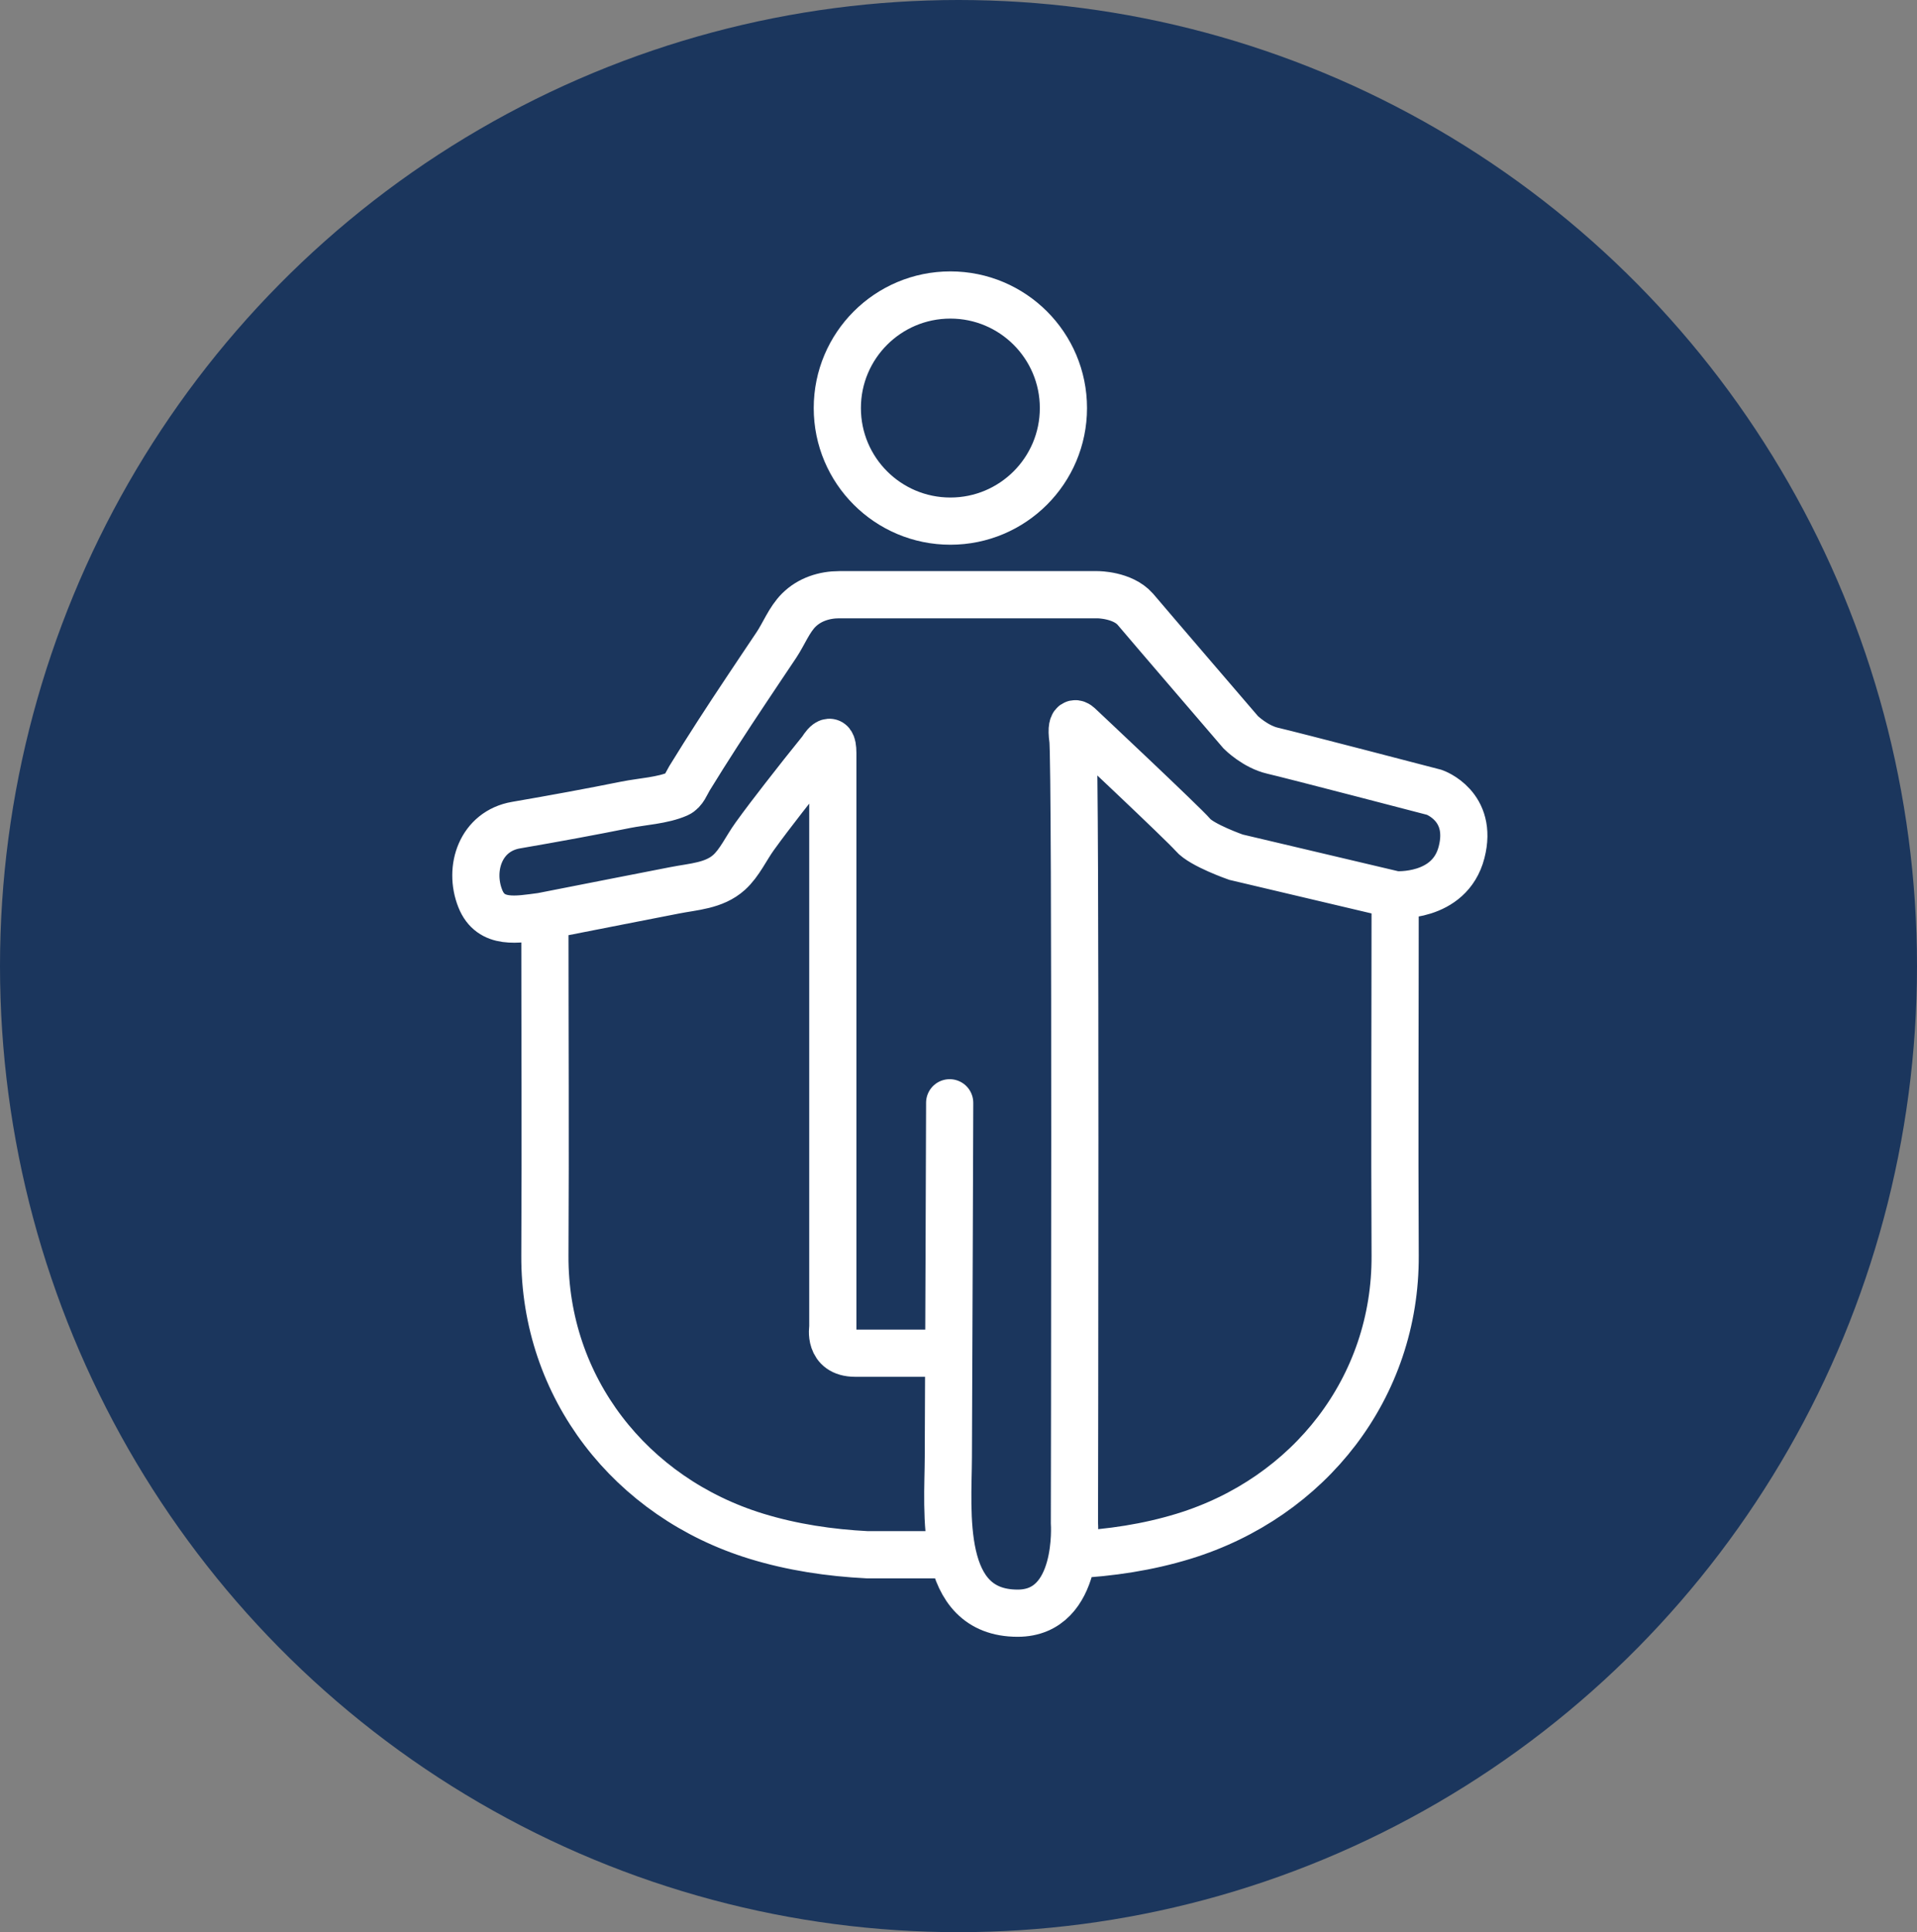
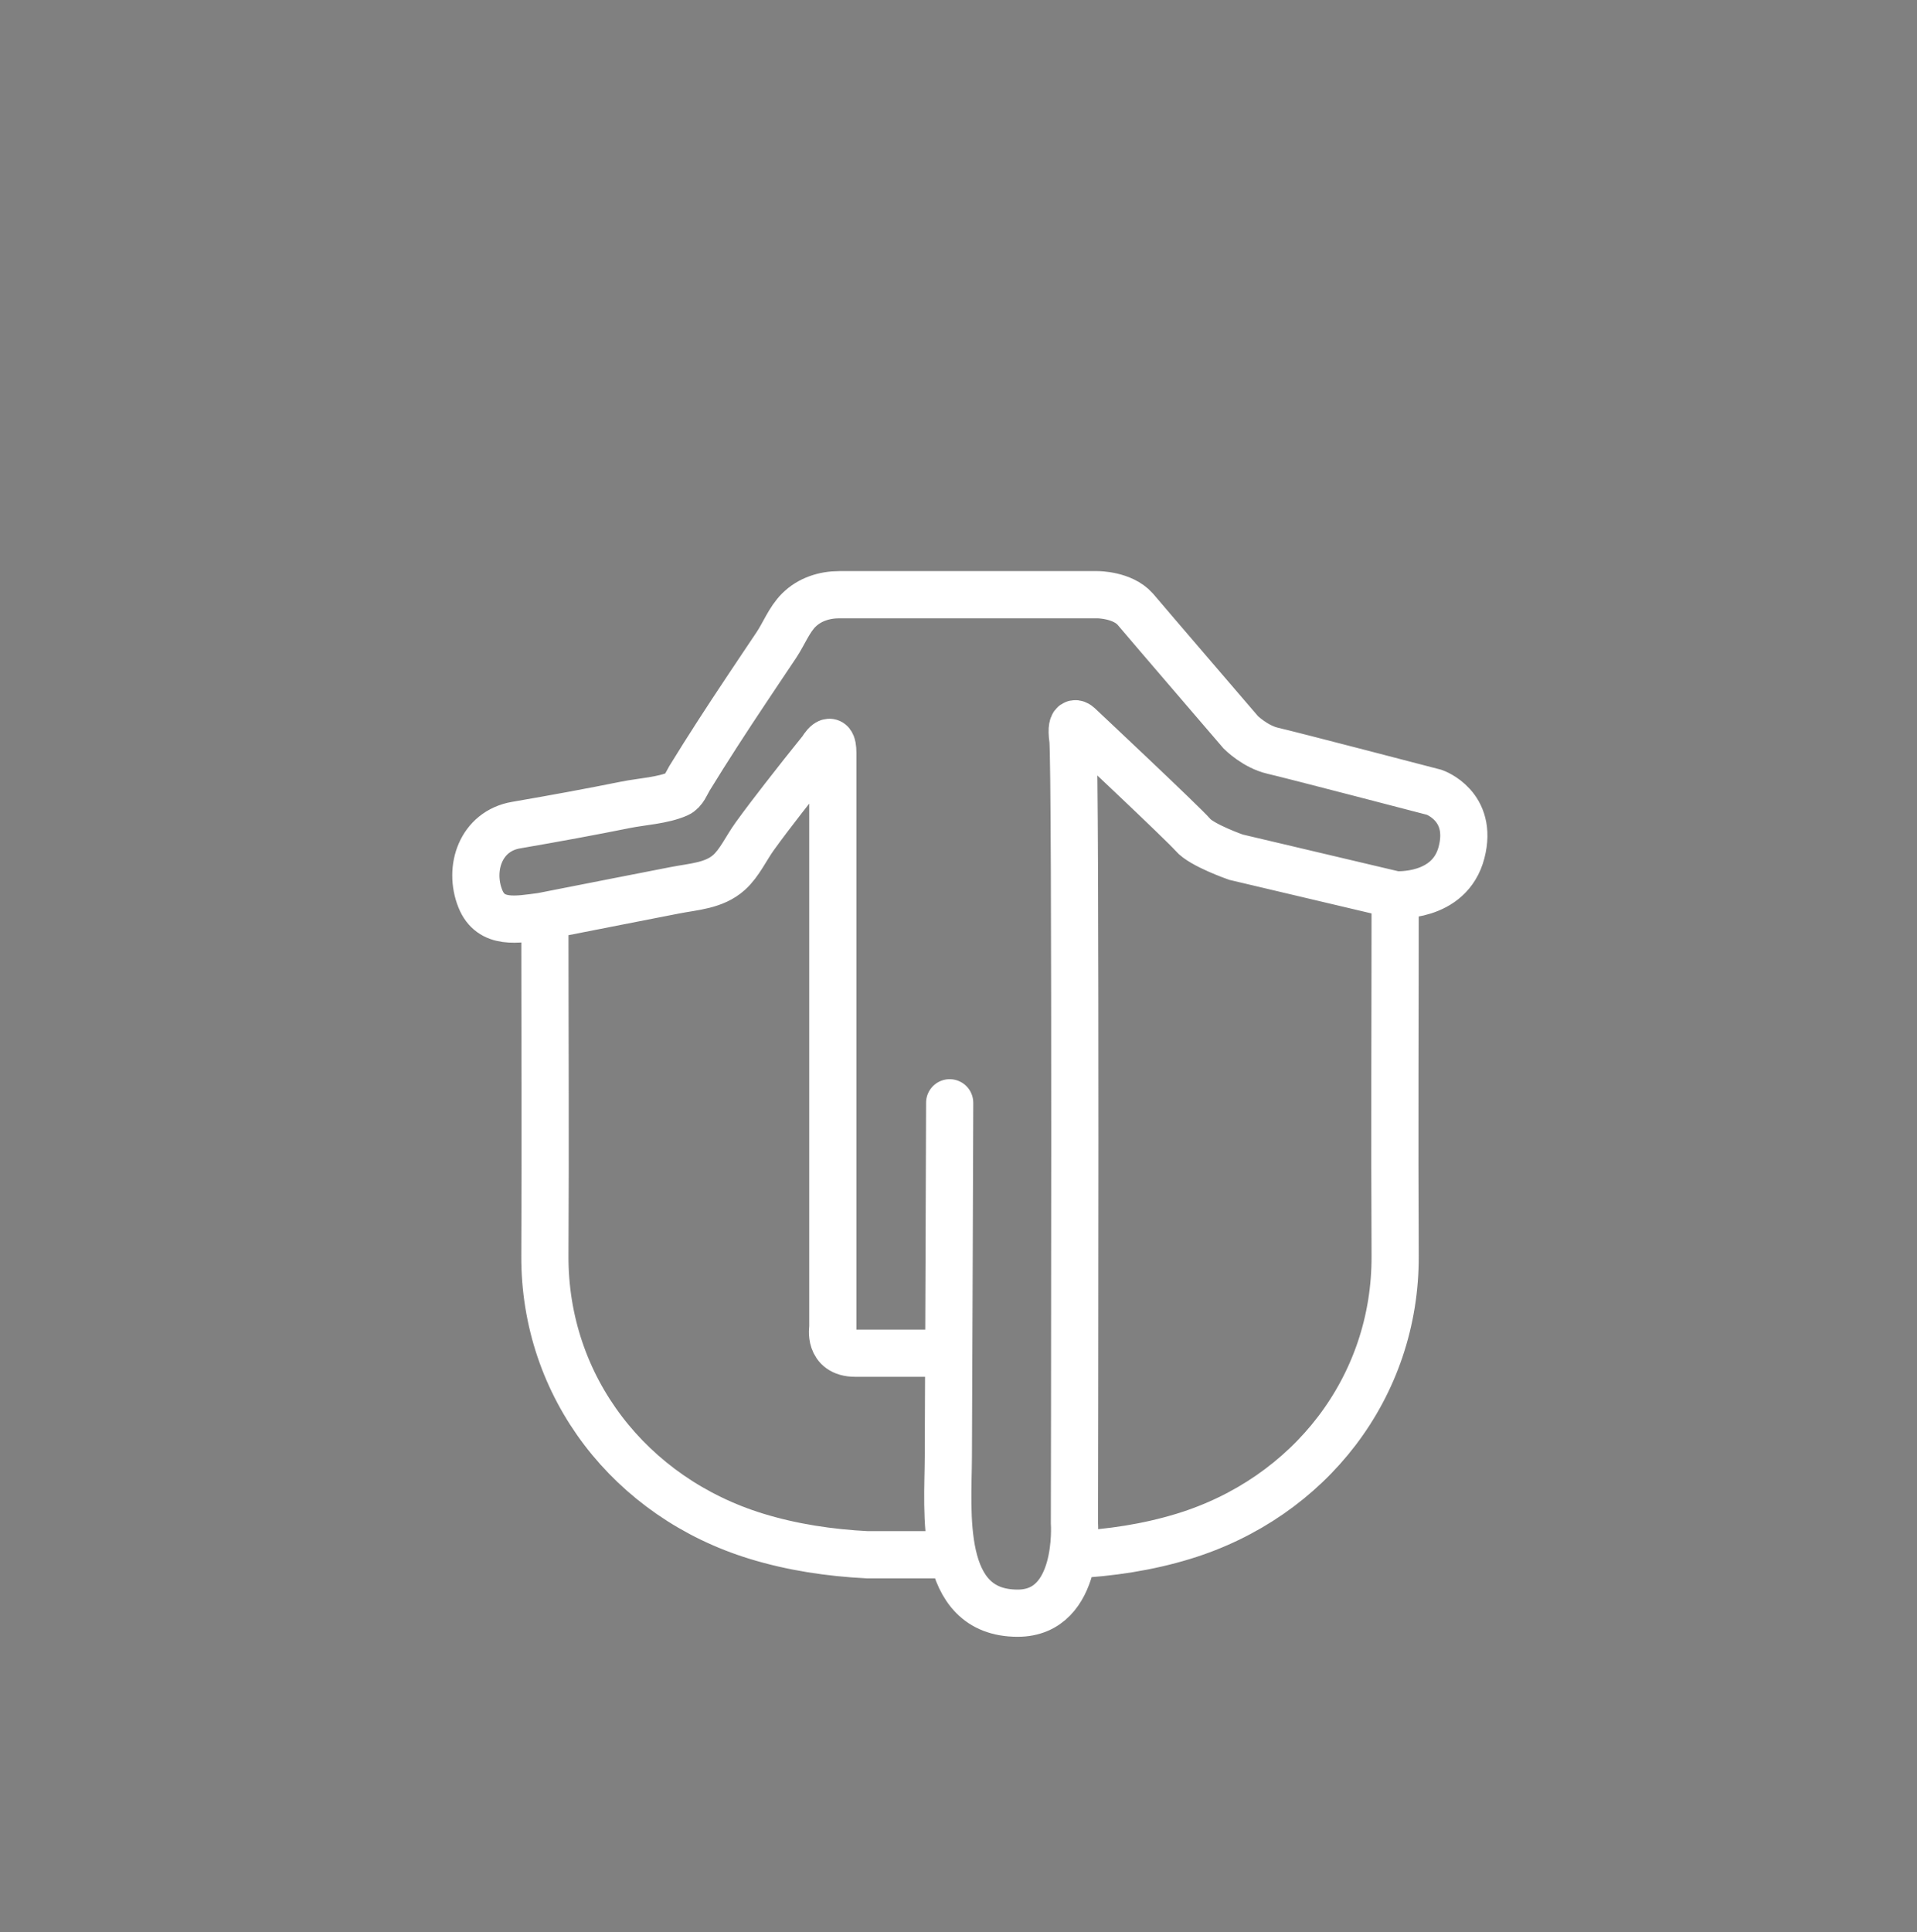
<svg xmlns="http://www.w3.org/2000/svg" width="130" height="131" viewBox="0 0 130 131" fill="none">
  <rect x="0" y="0" width="130" height="131" fill="#808080" stroke="none" />
-   <ellipse cx="65" cy="65.5" rx="65" ry="65.5" fill="#1B365D" />
-   <path d="M64.449 35.332C68.683 35.332 72.115 31.9 72.115 27.666C72.115 23.432 68.683 20 64.449 20C60.215 20 56.782 23.432 56.782 27.666C56.782 31.9 60.215 35.332 64.449 35.332Z" stroke="white" stroke-width="3.2" stroke-miterlimit="10" />
  <path d="M36.951 62.198C36.951 70.35 36.994 76.968 36.951 85.124C36.904 94.066 42.769 101.543 51.295 104.156C53.731 104.904 56.271 105.282 58.811 105.411H64.075M94.611 60.664C94.611 68.816 94.568 76.968 94.611 85.124C94.662 94.066 88.792 101.543 80.271 104.156C77.834 104.904 75.295 105.282 72.755 105.411M94.611 60.664C94.611 60.664 98.302 60.935 99.114 57.789C99.93 54.64 97.271 53.72 97.271 53.72C97.271 53.72 87.507 51.172 86.313 50.901C85.118 50.626 84.143 49.651 84.143 49.651C84.143 49.651 77.852 42.328 76.984 41.297C76.115 40.321 74.435 40.321 74.435 40.321H56.916C55.906 40.321 54.9 40.639 54.17 41.366C53.521 42.01 53.156 42.973 52.649 43.733C51.978 44.739 51.299 45.74 50.633 46.746C49.305 48.735 48.003 50.738 46.753 52.775C46.534 53.136 46.37 53.643 45.966 53.823C44.948 54.274 43.543 54.343 42.447 54.562C41.252 54.803 40.058 55.031 38.859 55.254C37.574 55.49 36.289 55.722 35 55.942C32.602 56.35 31.756 58.877 32.572 60.926C33.285 62.718 35.086 62.344 36.736 62.13C38.489 61.786 40.243 61.442 41.992 61.098C43.242 60.853 44.497 60.608 45.747 60.364C47.032 60.11 48.424 60.063 49.443 59.147C50.156 58.503 50.607 57.497 51.175 56.711C51.806 55.834 52.468 54.975 53.13 54.12C53.981 53.02 54.849 51.928 55.721 50.849C55.721 50.849 56.477 49.547 56.477 51.064V90.01C56.477 90.01 56.151 91.746 57.994 91.746H64.285M94.611 60.664L83.816 58.116C83.816 58.116 81.483 57.3 80.89 56.595C80.292 55.89 73.189 49.221 73.189 49.221C73.189 49.221 72.536 48.516 72.755 50.141C72.97 51.769 72.862 103.245 72.862 103.245C72.862 103.245 73.296 109.373 69.012 109.373C63.576 109.373 64.298 102.467 64.311 98.789L64.367 84.548C64.38 81.347 64.393 78.15 64.401 74.948C64.401 74.888 64.401 74.828 64.401 74.768" stroke="white" stroke-width="3.2" stroke-miterlimit="10" stroke-linecap="round" />
</svg>